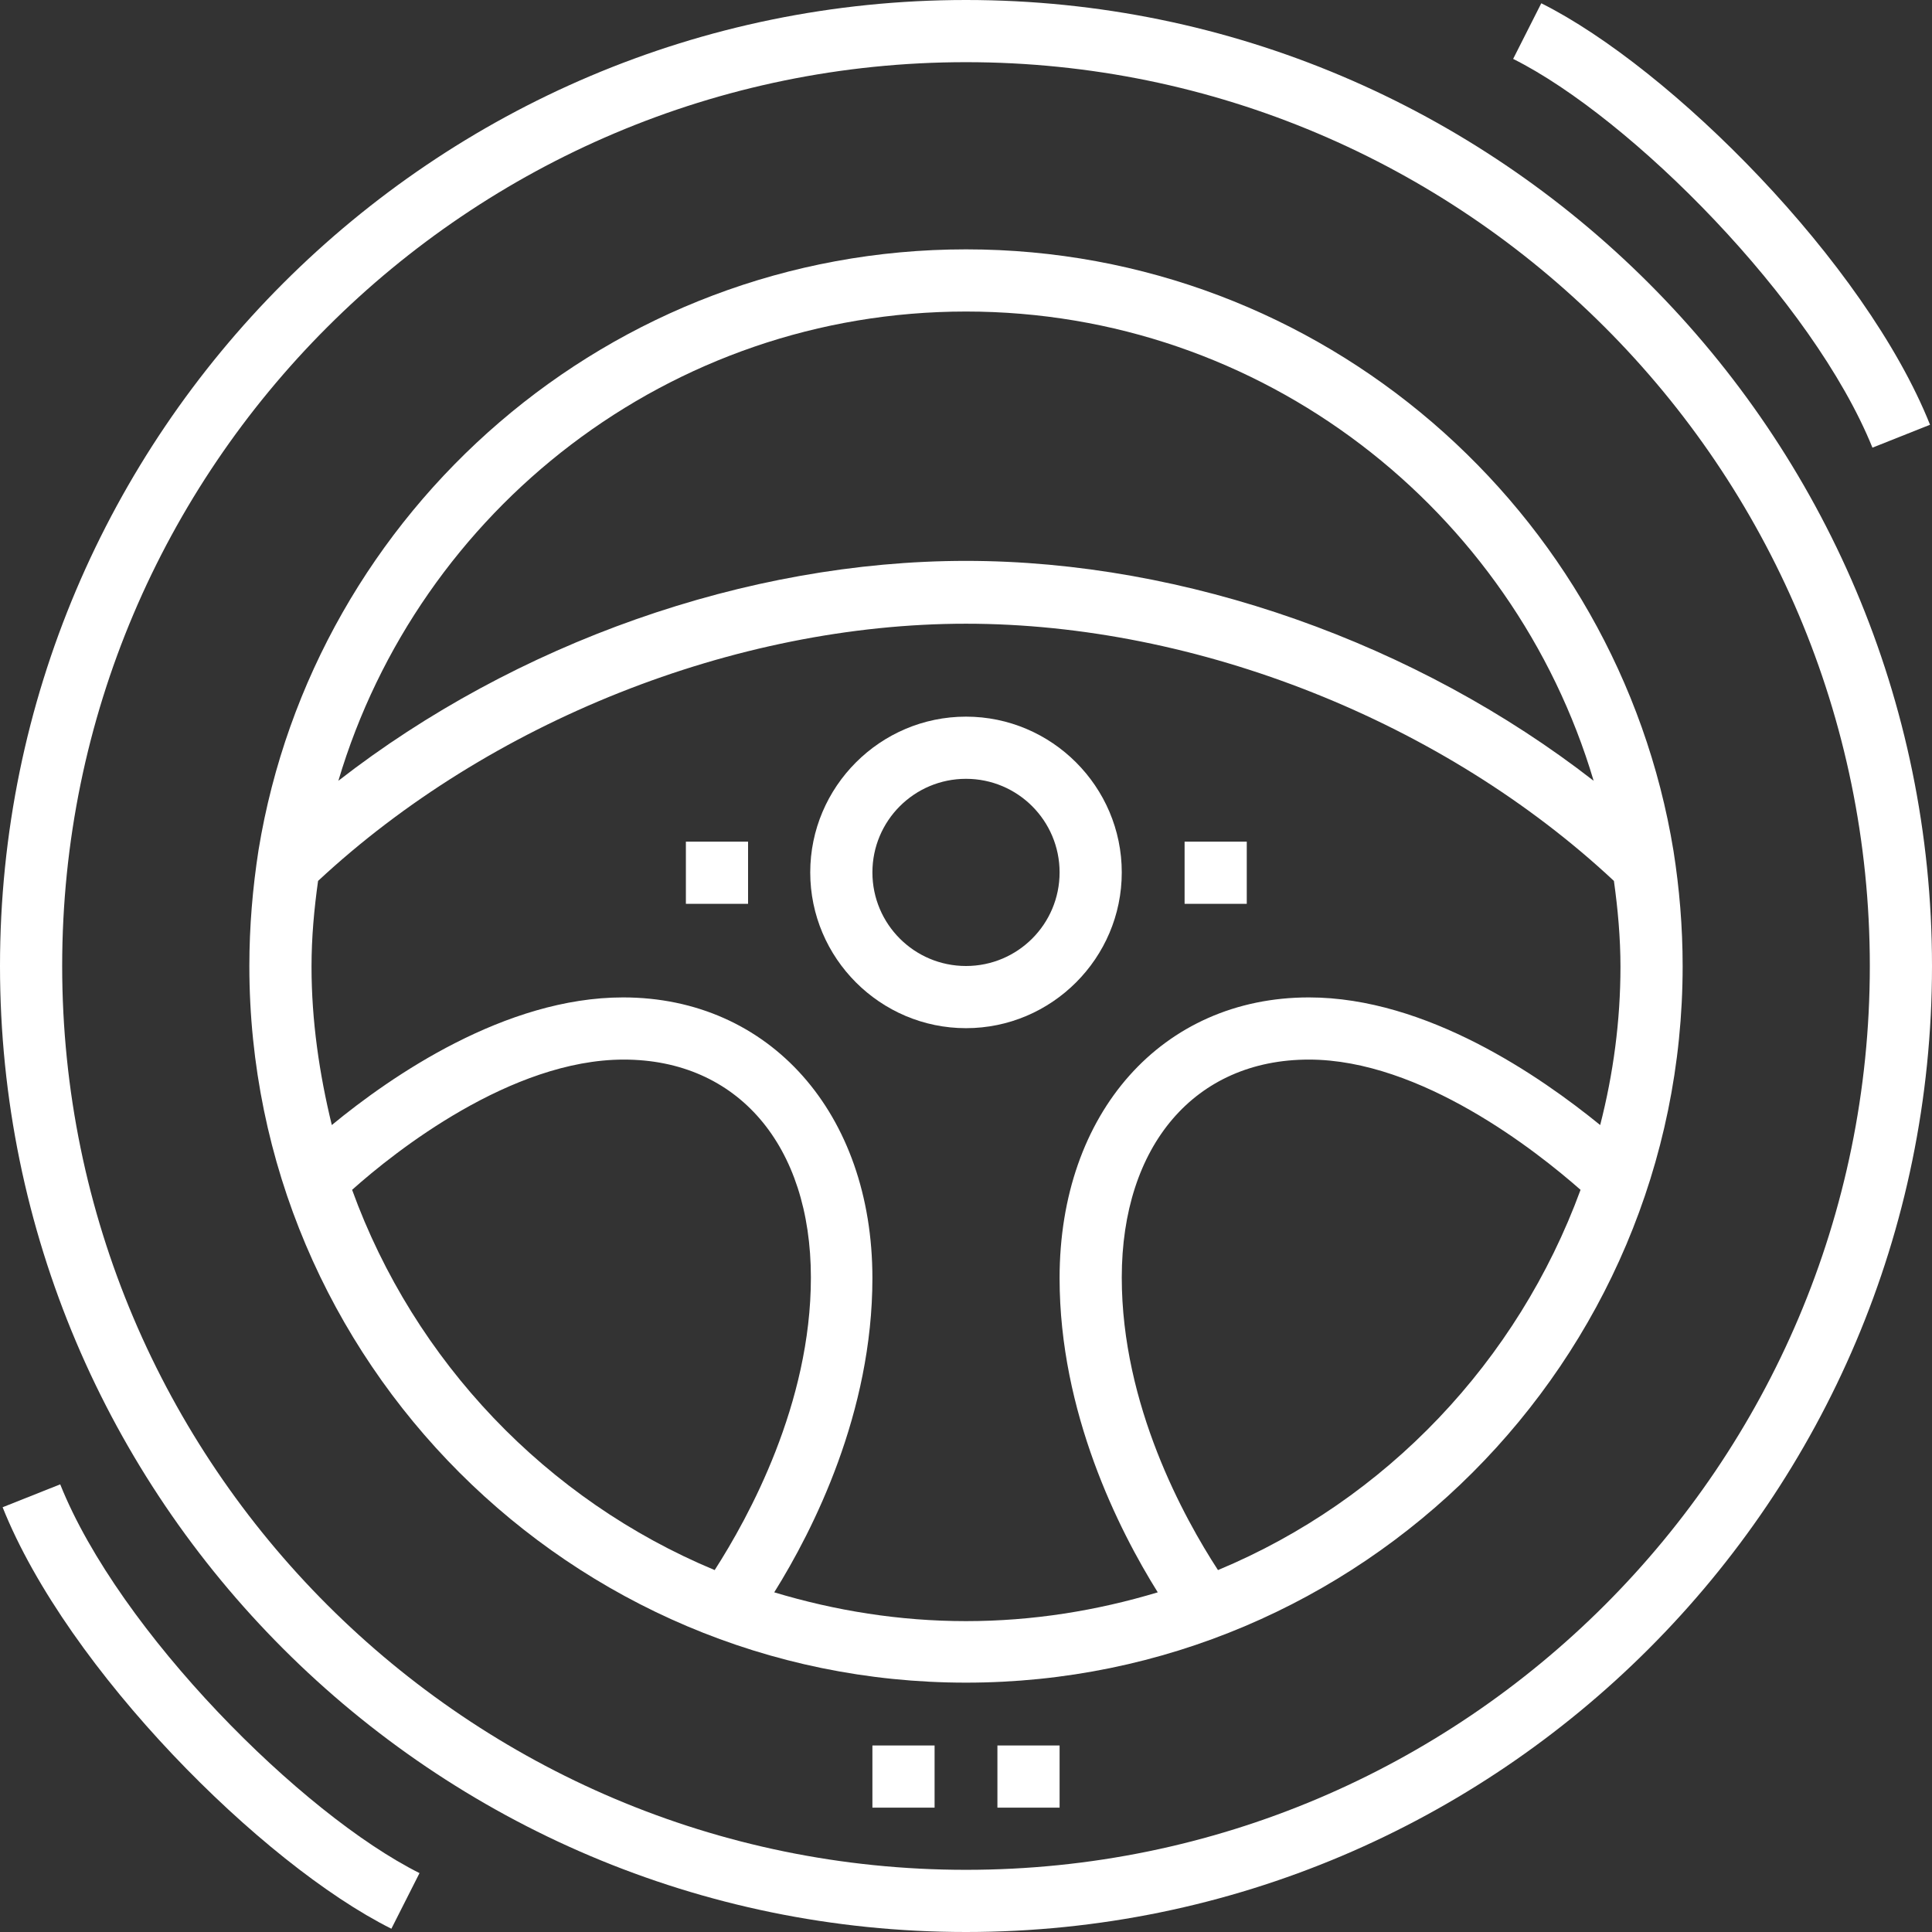
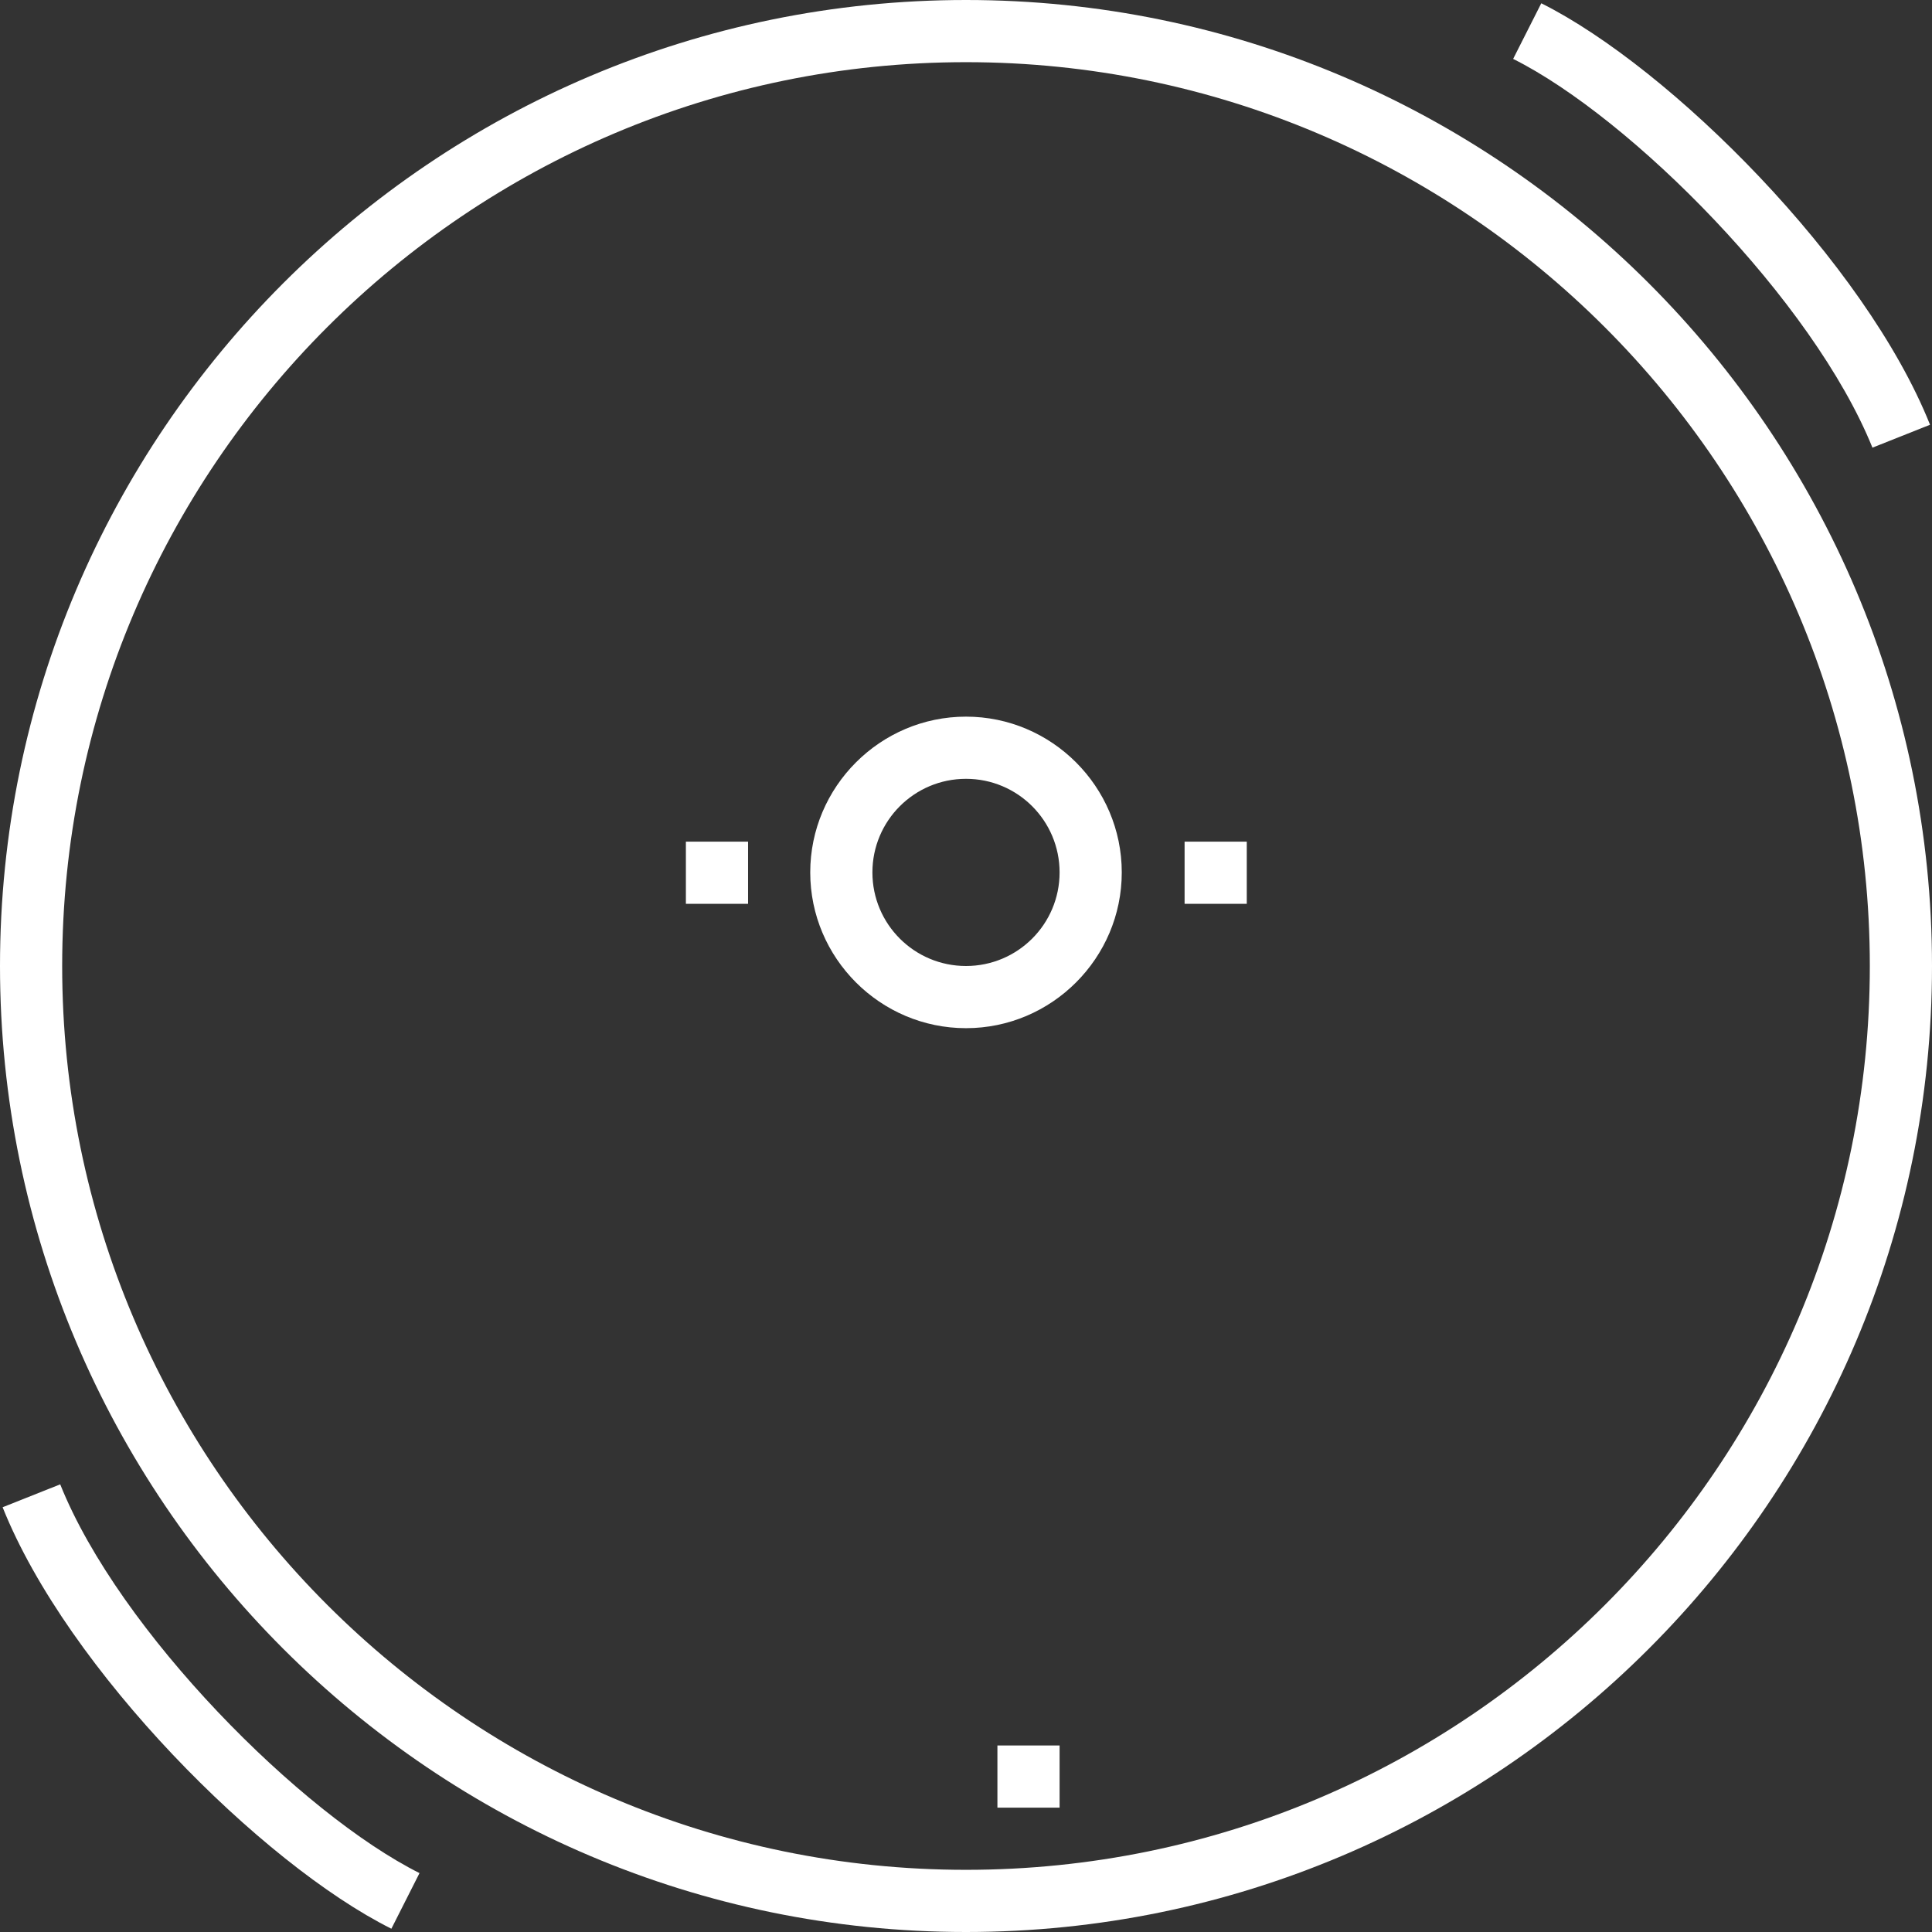
<svg xmlns="http://www.w3.org/2000/svg" id="Layer_1" x="0px" y="0px" viewBox="0 0 295.2 295.2" style="enable-background:new 0 0 295.2 295.2;" xml:space="preserve">
  <rect x="0" y="0" width="295.2" height="295.2" fill="#333333" stroke="none" />
  <style type="text/css"> .st0{fill:#FFFFFF;} </style>
  <g>
    <g>
      <g>
        <path class="st0" d="M147.6,0C66.2,0,0,66.2,0,147.6s66.2,147.6,147.6,147.6S295.2,229,295.2,147.6S229,0,147.6,0z M147.6,285.7 c-76.1,0-138.1-61.9-138.1-138.1S71.5,9.5,147.6,9.5s138.1,61.9,138.1,138.1S223.8,285.7,147.6,285.7z" />
-         <path class="st0" d="M255.7,130L255.7,130C255.7,129.9,255.7,129.9,255.7,130c-8.5-52-53.7-91.9-108.1-91.9S48,77.9,39.5,129.9 c0,0,0,0,0,0l0,0c-0.9,5.8-1.4,11.7-1.4,17.7c0,60.4,49.1,109.5,109.5,109.5S257.1,208,257.1,147.6 C257.1,141.6,256.6,135.7,255.7,130z M147.6,47.6c45.3,0,83.6,30.3,95.9,71.7c-27-21-62.3-33.6-95.9-33.6s-68.9,12.6-95.9,33.6 C64,77.9,102.3,47.6,147.6,47.6z M53.8,181.8c6.6-5.9,24.3-19.9,41.5-19.9c17.4,0,28.6,13.1,28.6,33.3c0,19.3-9.5,36.6-14.7,44.7 C83.5,229.2,63.3,208,53.8,181.8z M186.1,239.9c-5.2-8-14.7-25.2-14.7-44.7c0-20.2,11.2-33.3,28.6-33.3c17.1,0,34.8,14,41.5,19.9 C231.9,208,211.8,229.2,186.1,239.9z M244.5,171.9c-9.1-7.4-26.5-19.5-44.5-19.5c-22.4,0-38.1,17.6-38.1,42.9 c0,20.5,9,38.4,15,48c-9.3,2.8-19.1,4.4-29.3,4.4c-10.2,0-20-1.6-29.3-4.4c6-9.6,15-27.5,15-48c0-25.2-15.7-42.9-38.1-42.9 c-18,0-35.4,12-44.5,19.5c-1.9-7.8-3.1-15.9-3.1-24.2c0-4.5,0.4-8.8,1-13.1c26.1-24.3,63.7-39.3,99-39.3c35.4,0,73,15,99,39.3 c0.6,4.3,1,8.7,1,13.1C247.6,156,246.5,164.1,244.5,171.9z" />
        <path class="st0" d="M147.6,109.5c-13.1,0-23.8,10.7-23.8,23.8c0,13.1,10.7,23.8,23.8,23.8s23.8-10.7,23.8-23.8 C171.4,120.2,160.7,109.5,147.6,109.5z M147.6,147.6c-7.9,0-14.3-6.4-14.3-14.3s6.4-14.3,14.3-14.3s14.3,6.4,14.3,14.3 C161.9,141.2,155.5,147.6,147.6,147.6z" />
        <path class="st0" d="M286.1,68.4l8.8-3.5c-9.9-24.8-39.6-54.5-59.4-64.4L231.2,9C249.2,18,277,45.9,286.1,68.4z" />
        <rect x="104.8" y="128.6" class="st0" width="9.5" height="9.5" />
        <rect x="181" y="128.6" class="st0" width="9.5" height="9.5" />
-         <rect x="133.3" y="266.7" class="st0" width="9.5" height="9.5" />
        <rect x="152.4" y="266.7" class="st0" width="9.5" height="9.5" />
        <path class="st0" d="M9.2,226.8l-8.8,3.5c9.9,24.8,39.6,54.5,59.4,64.4l4.3-8.5C46.1,277.2,18.2,249.3,9.2,226.8z" />
      </g>
    </g>
  </g>
</svg>